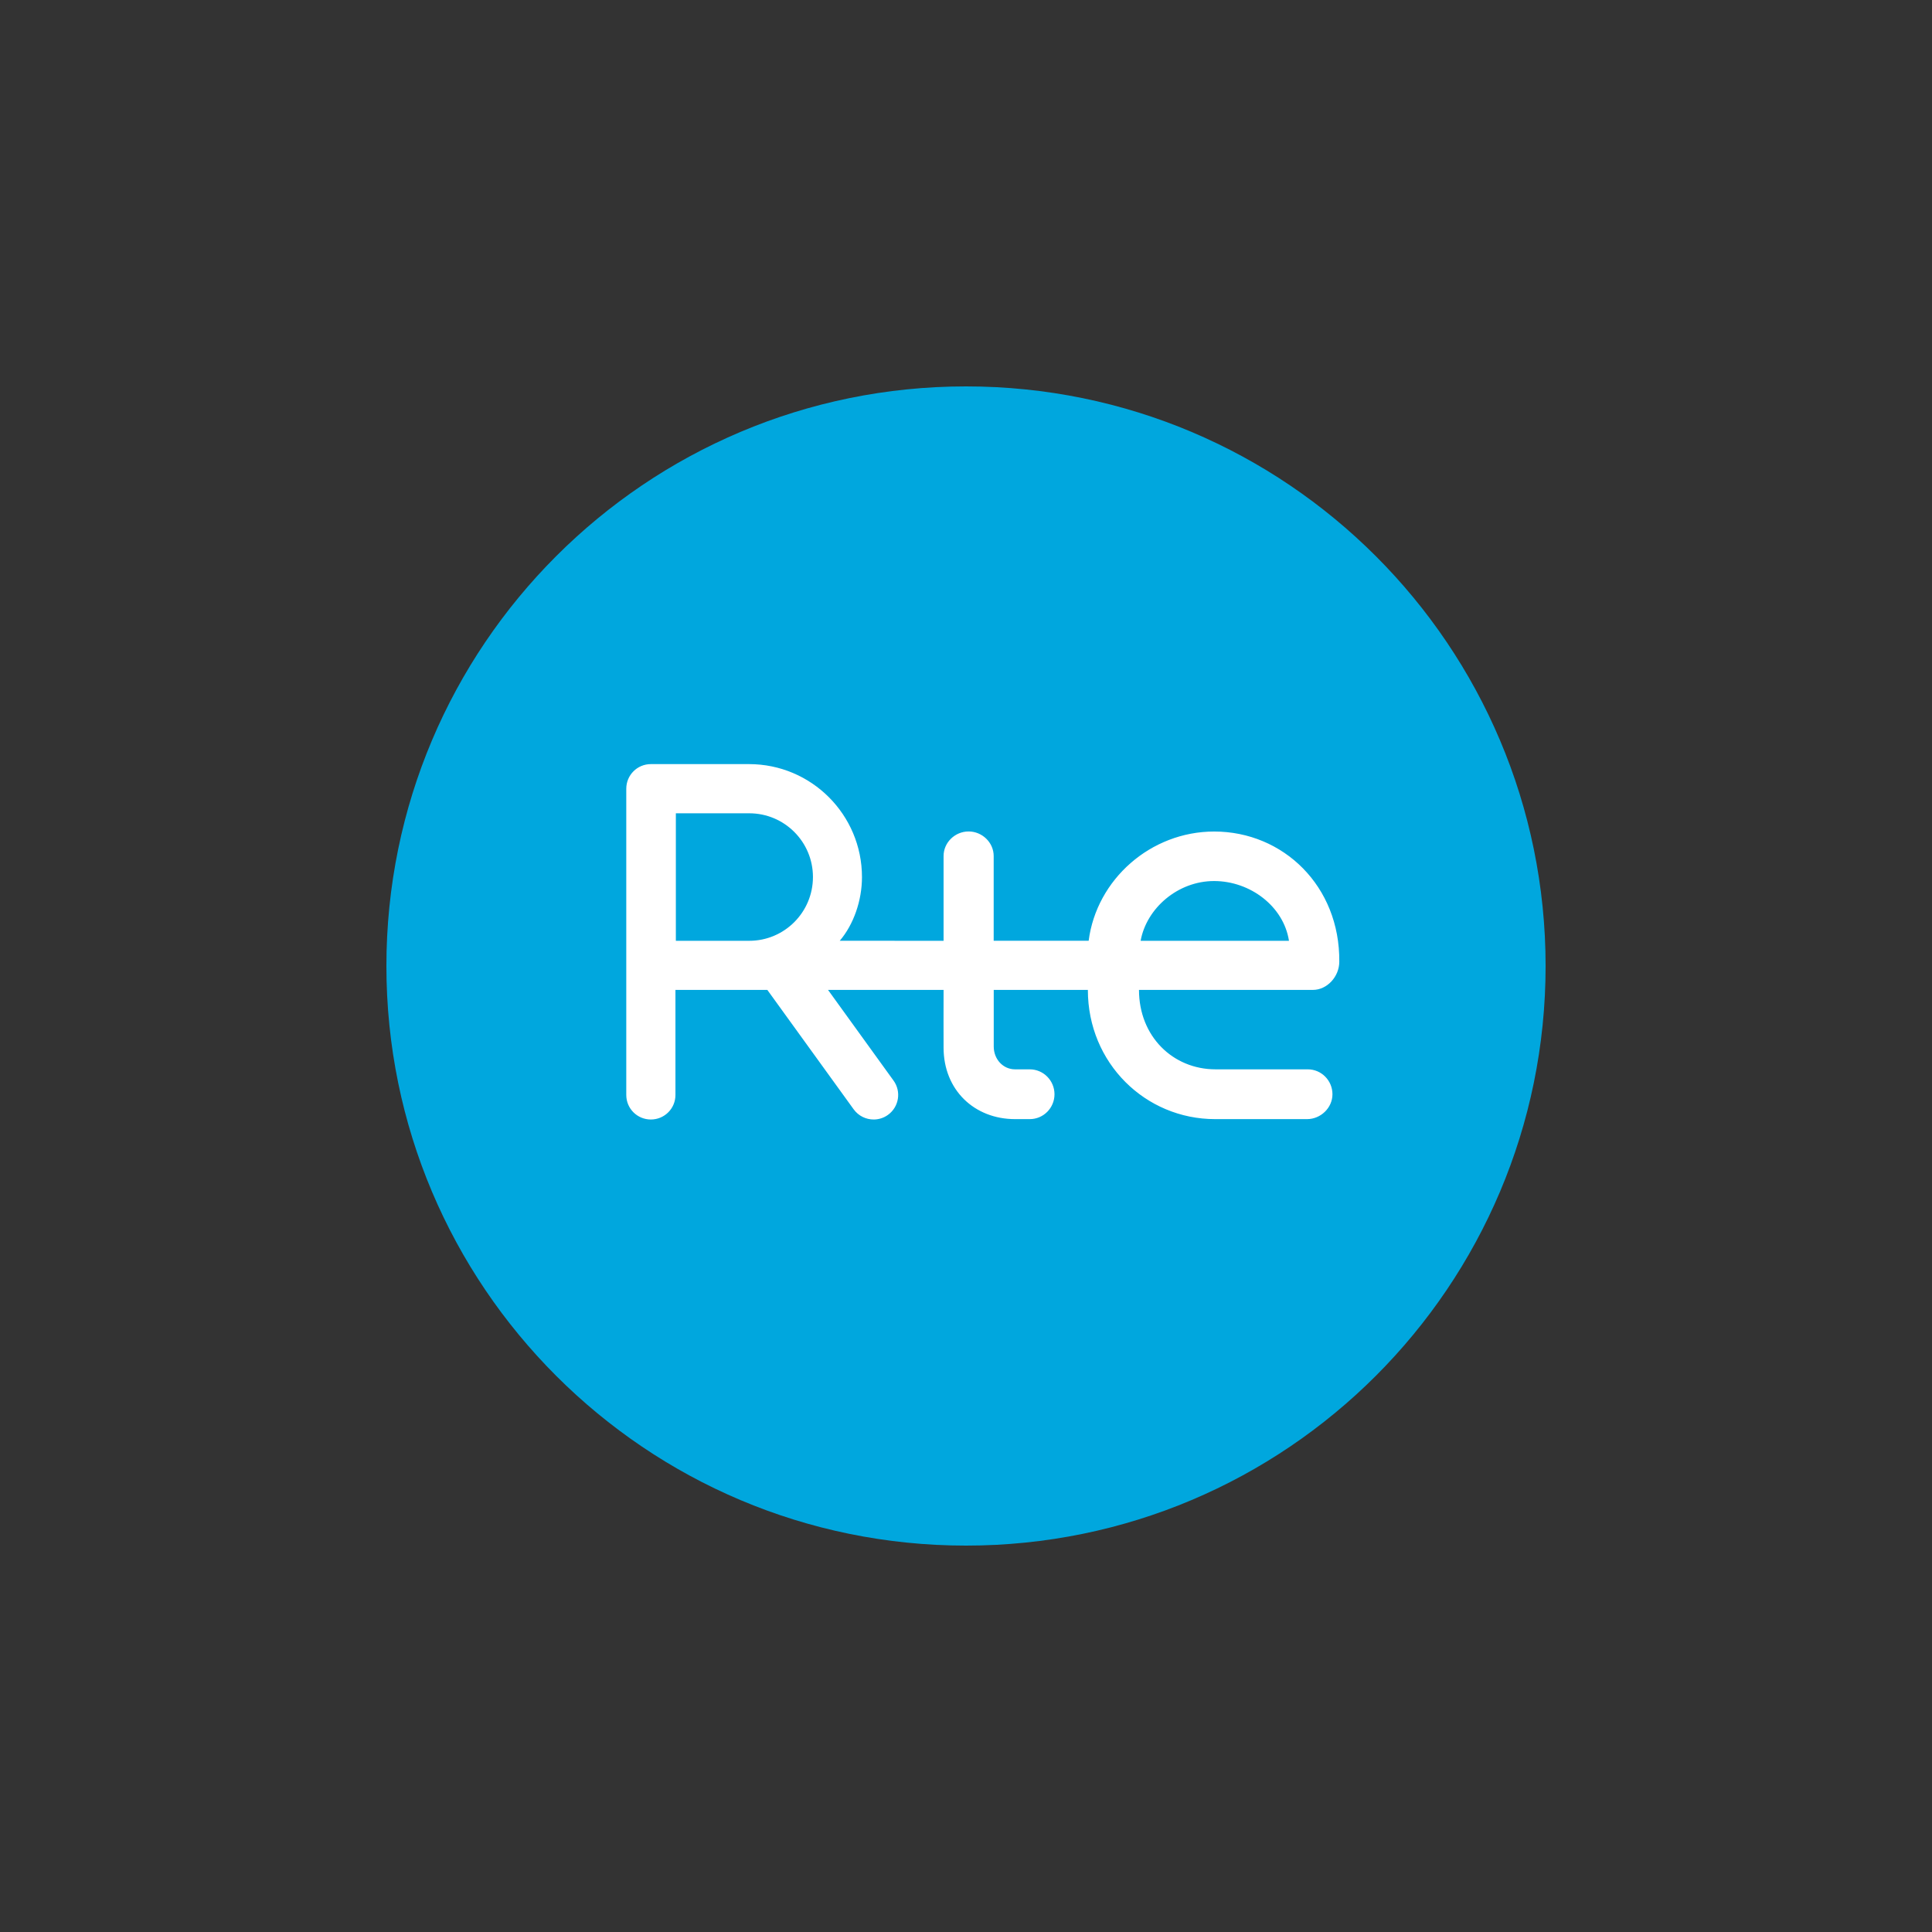
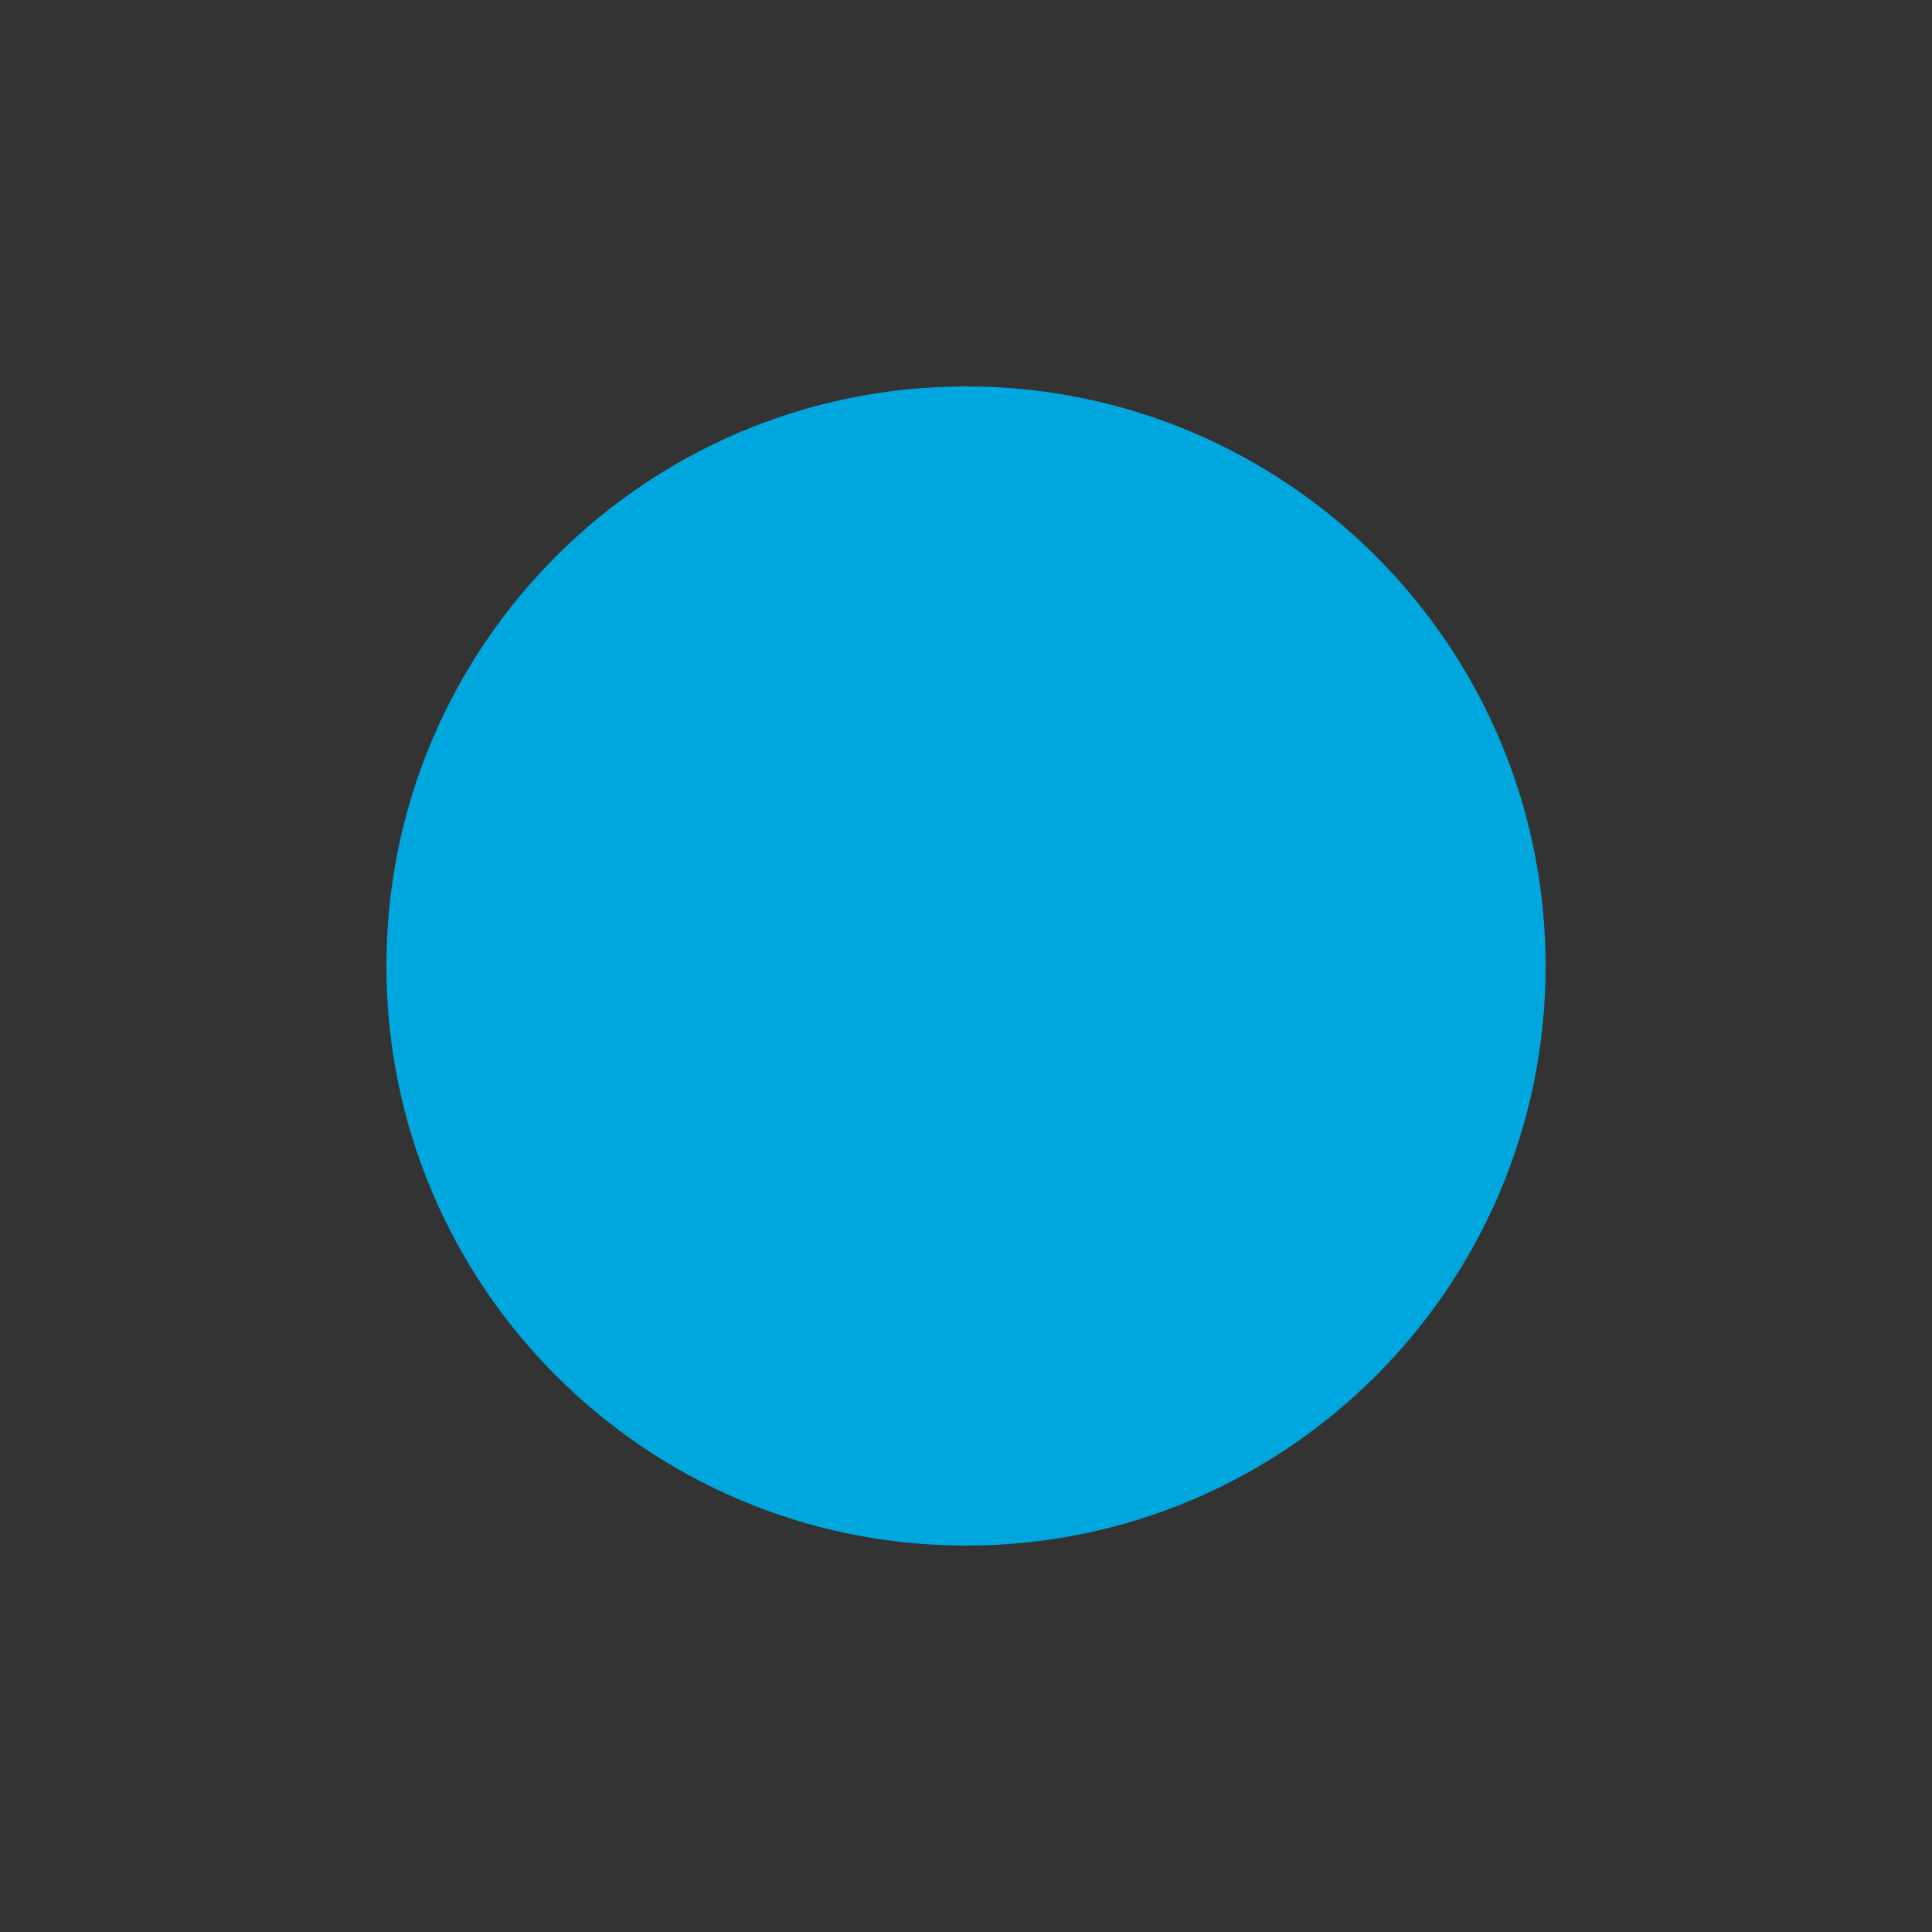
<svg xmlns="http://www.w3.org/2000/svg" width="250" height="250" viewBox="0 0 250 250" fill="none">
  <rect x="0" y="0" width="250" height="250" fill="#333333" stroke="none" />
  <path d="M125 200C166.421 200 200 166.421 200 125C200 83.579 166.421 50 125 50C83.579 50 50 83.579 50 125C50 166.421 83.579 200 125 200Z" fill="#00A7DE" />
-   <path d="M169.226 138.372H157.295C151.766 138.372 147.385 134.101 147.385 128.094H169.883C171.744 128.094 173.304 126.355 173.304 124.445C173.395 114.659 166.047 107.599 157.116 107.599C148.895 107.599 141.896 113.797 140.872 121.734H128.582V110.769C128.582 109.015 127.087 107.59 125.34 107.59C123.575 107.59 122.098 109.015 122.098 110.769V121.739L108.665 121.734C110.447 119.647 111.539 116.55 111.539 113.496C111.539 105.426 104.997 98.875 96.92 98.875H84.221C82.472 98.875 81.04 100.284 81.04 102.063V141.689C81.04 143.449 82.46 144.863 84.221 144.863C85.981 144.863 87.402 143.449 87.402 141.689V128.094H99.293L110.465 143.547C111.094 144.409 112.061 144.863 113.055 144.863C113.702 144.863 114.348 144.667 114.909 144.26C116.33 143.233 116.651 141.241 115.619 139.821L107.147 128.094H122.098C122.084 128.893 122.098 135.559 122.098 135.559C122.098 141.057 126.095 144.814 131.344 144.814H133.249C135.024 144.814 136.451 143.366 136.451 141.595C136.451 139.83 135.024 138.372 133.249 138.372H131.344C129.809 138.372 128.589 137.077 128.589 135.417V128.094H140.769C140.769 137.573 148.222 144.814 157.23 144.814H169.133C170.898 144.814 172.419 143.356 172.419 141.595C172.419 139.825 170.996 138.372 169.226 138.372ZM157.102 114.006C161.797 114.006 166.11 117.3 166.792 121.739H147.597C148.354 117.535 152.404 114.006 157.102 114.006ZM96.951 121.739H87.456V105.24H96.951C101.508 105.24 105.195 108.932 105.195 113.482C105.195 118.043 101.508 121.739 96.951 121.739Z" fill="white" />
</svg>